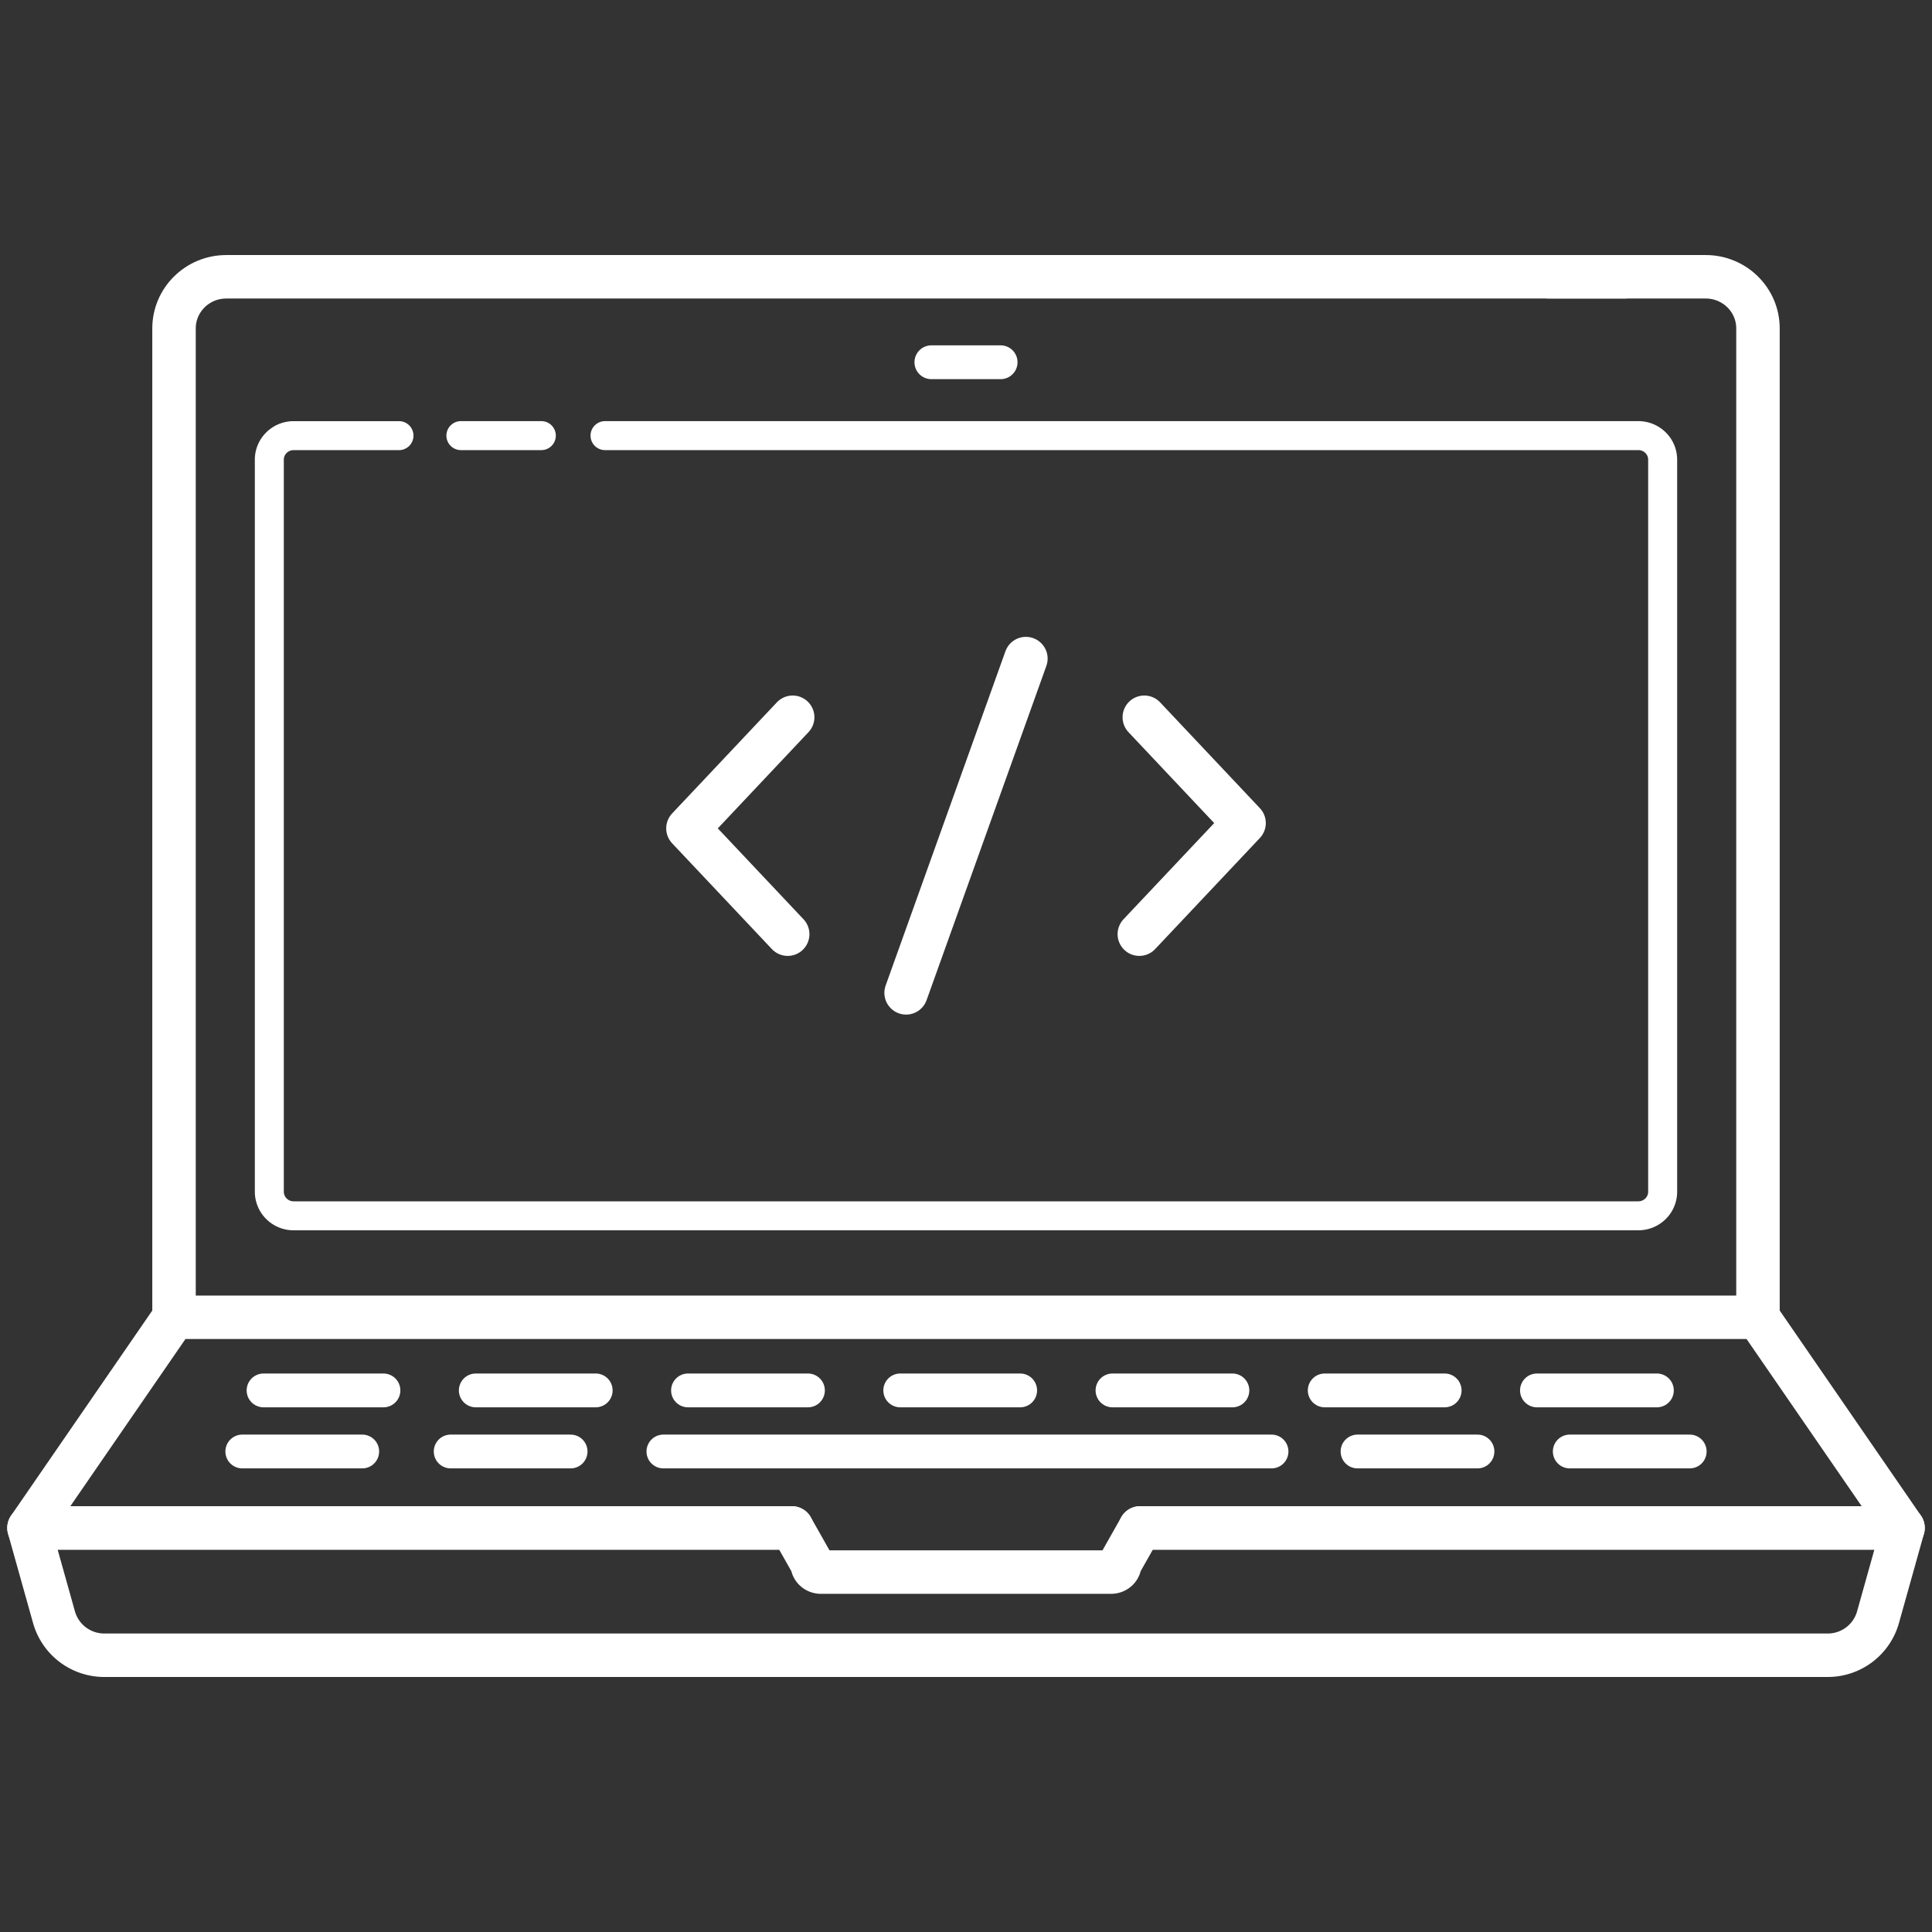
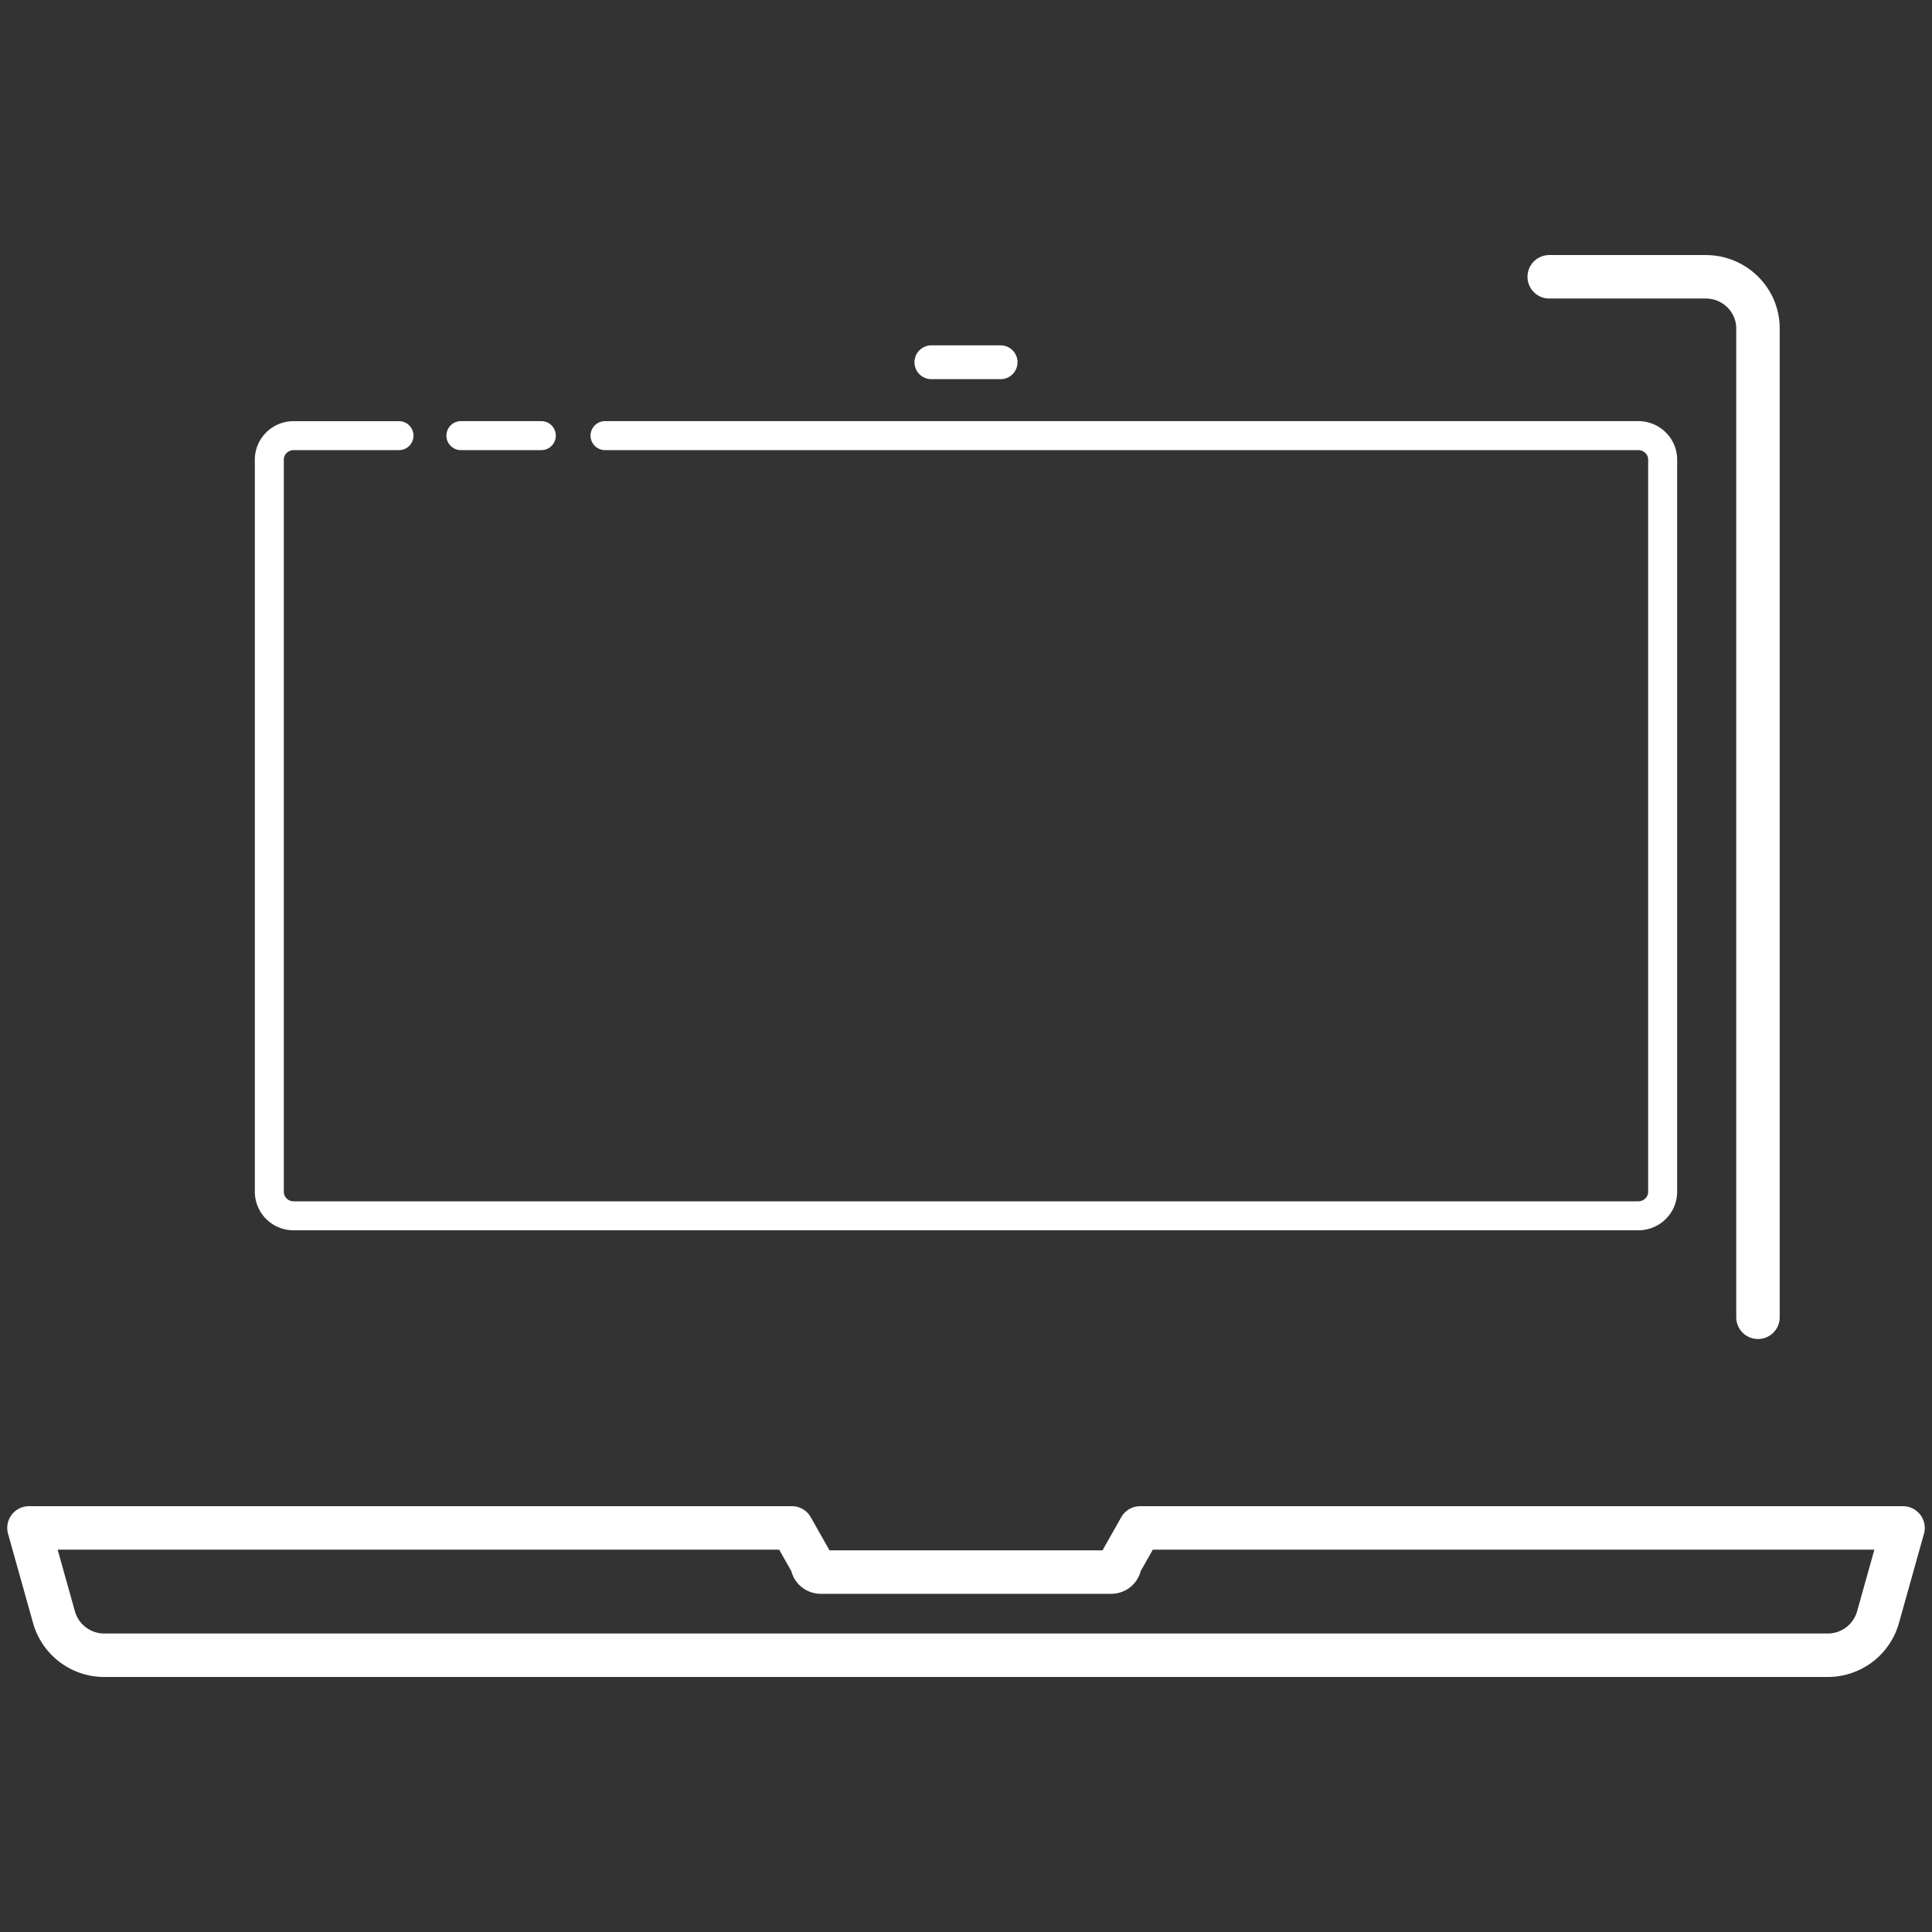
<svg xmlns="http://www.w3.org/2000/svg" id="coding_s" viewBox="0 0 80 80">
  <rect x="0" y="0" width="80" height="80" fill="#333333" stroke="none" />
  <defs>
    <style>.cls-1,.cls-2{stroke-width:1.4px;fill:none;stroke:#fff;stroke-linecap:round;stroke-linejoin:round}.cls-2{stroke-width:1.8px}</style>
  </defs>
  <g id="illsut">
    <path class="cls-2" d="M64.15 11.461h6.48c1.195 0 2.164.957 2.164 2.138v40.947" />
-     <path class="cls-2" d="M7.206 54.546V13.599c0-1.181.969-2.138 2.164-2.138h57.907M32.789 63.268H1.2l6.006-8.722h65.588l6.006 8.722H47.211" />
    <path d="M25.053 18.038h42.786c.557 0 1.008.446 1.008.996v30.314c0 .55-.451.996-1.008.996H12.16a1.002 1.002 0 0 1-1.008-.996V19.035c0-.55.451-.996 1.008-.996h4.361m2.564-.001h3.33" style="stroke-width:1.2px;fill:none;stroke:#fff;stroke-linecap:round;stroke-linejoin:round" />
    <path class="cls-1" d="M38.566 15h2.868" />
    <path class="cls-2" d="m47.211 63.268-.841 1.487c0 .189-.162.342-.363.342H33.993c-.2 0-.363-.153-.363-.342l-.841-1.487H1.2l1.038 3.704a2.161 2.161 0 0 0 2.085 1.568h71.355a2.16 2.16 0 0 0 2.084-1.566l1.038-3.705H47.211Z" />
-     <path class="cls-1" d="M10.913 57.574h4.965m3.823 0h4.966m3.822 0h4.966m3.822 0h4.966m3.823 0h4.965m3.823 0h4.966m3.822 0h4.966m-58.575 2.529h4.966m3.663 0h4.965m3.843 0h25.181m3.562 0h4.966m3.822 0h4.966" />
-     <path class="cls-2" d="m32.823 29.7-4.337 4.601m4.131 4.381-4.131-4.381m18.691 4.381 4.337-4.6M47.383 29.7l4.131 4.382m-9.034-6.811-4.96 13.841" />
  </g>
</svg>